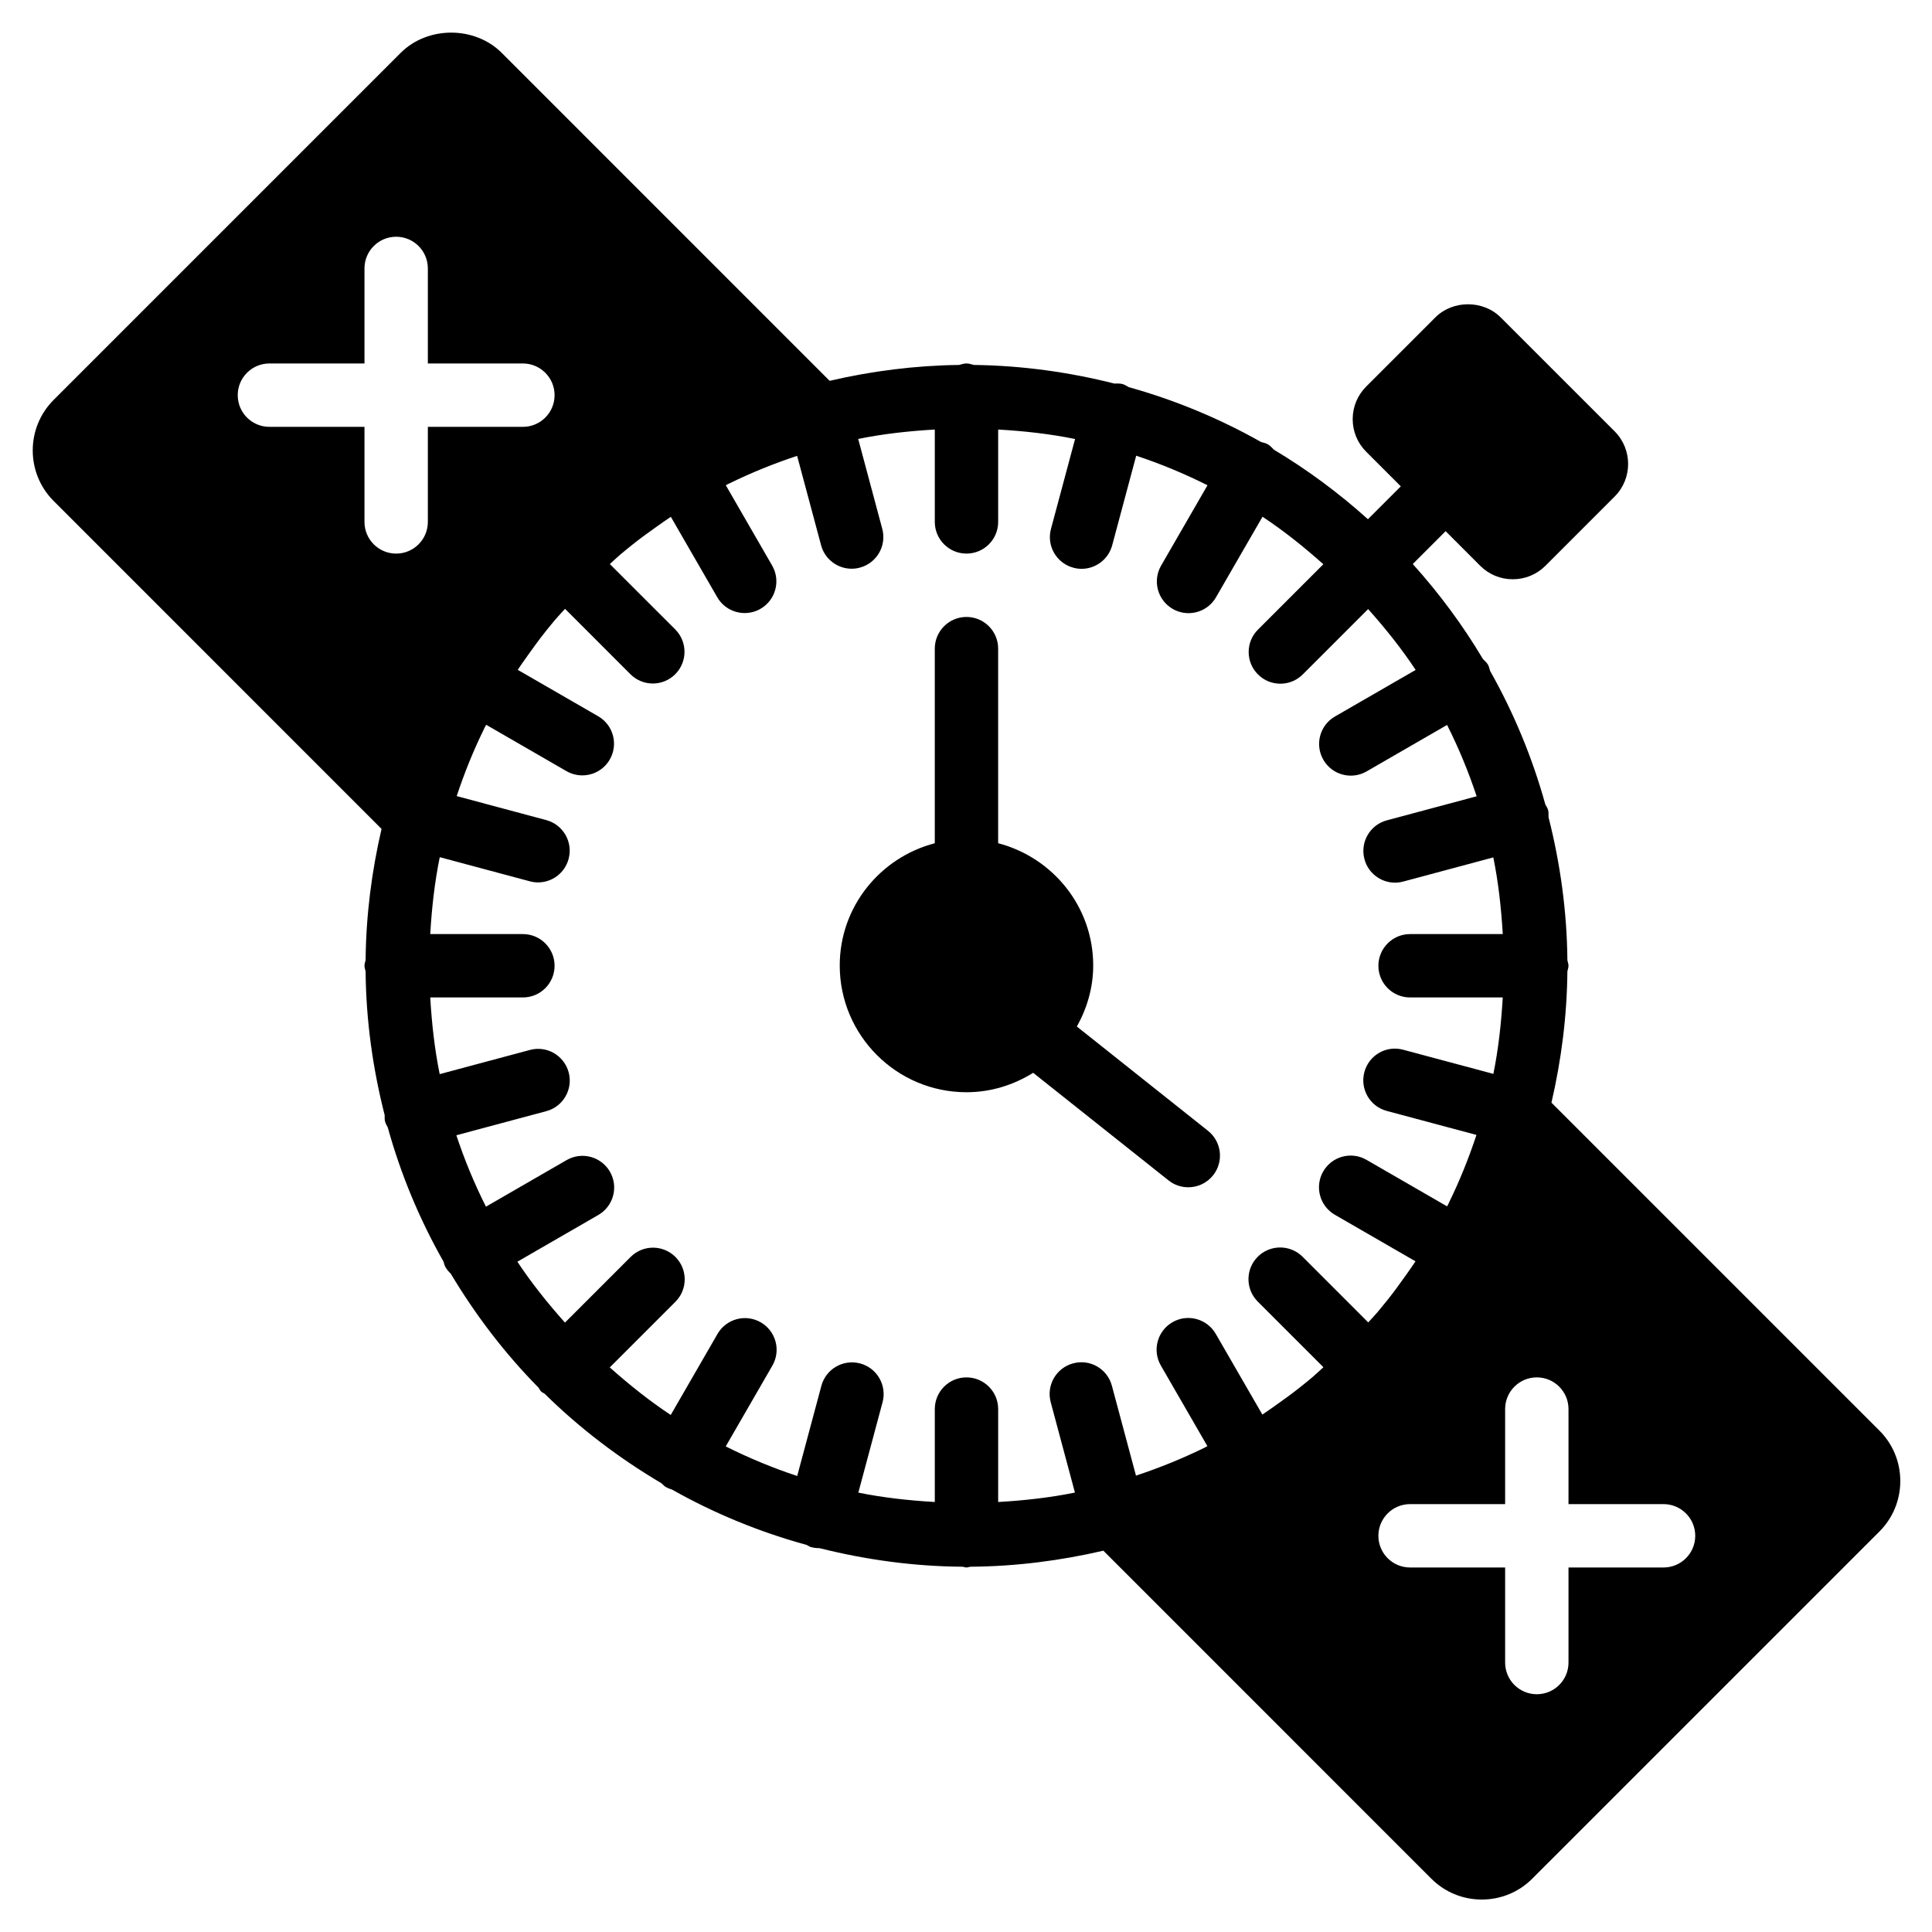
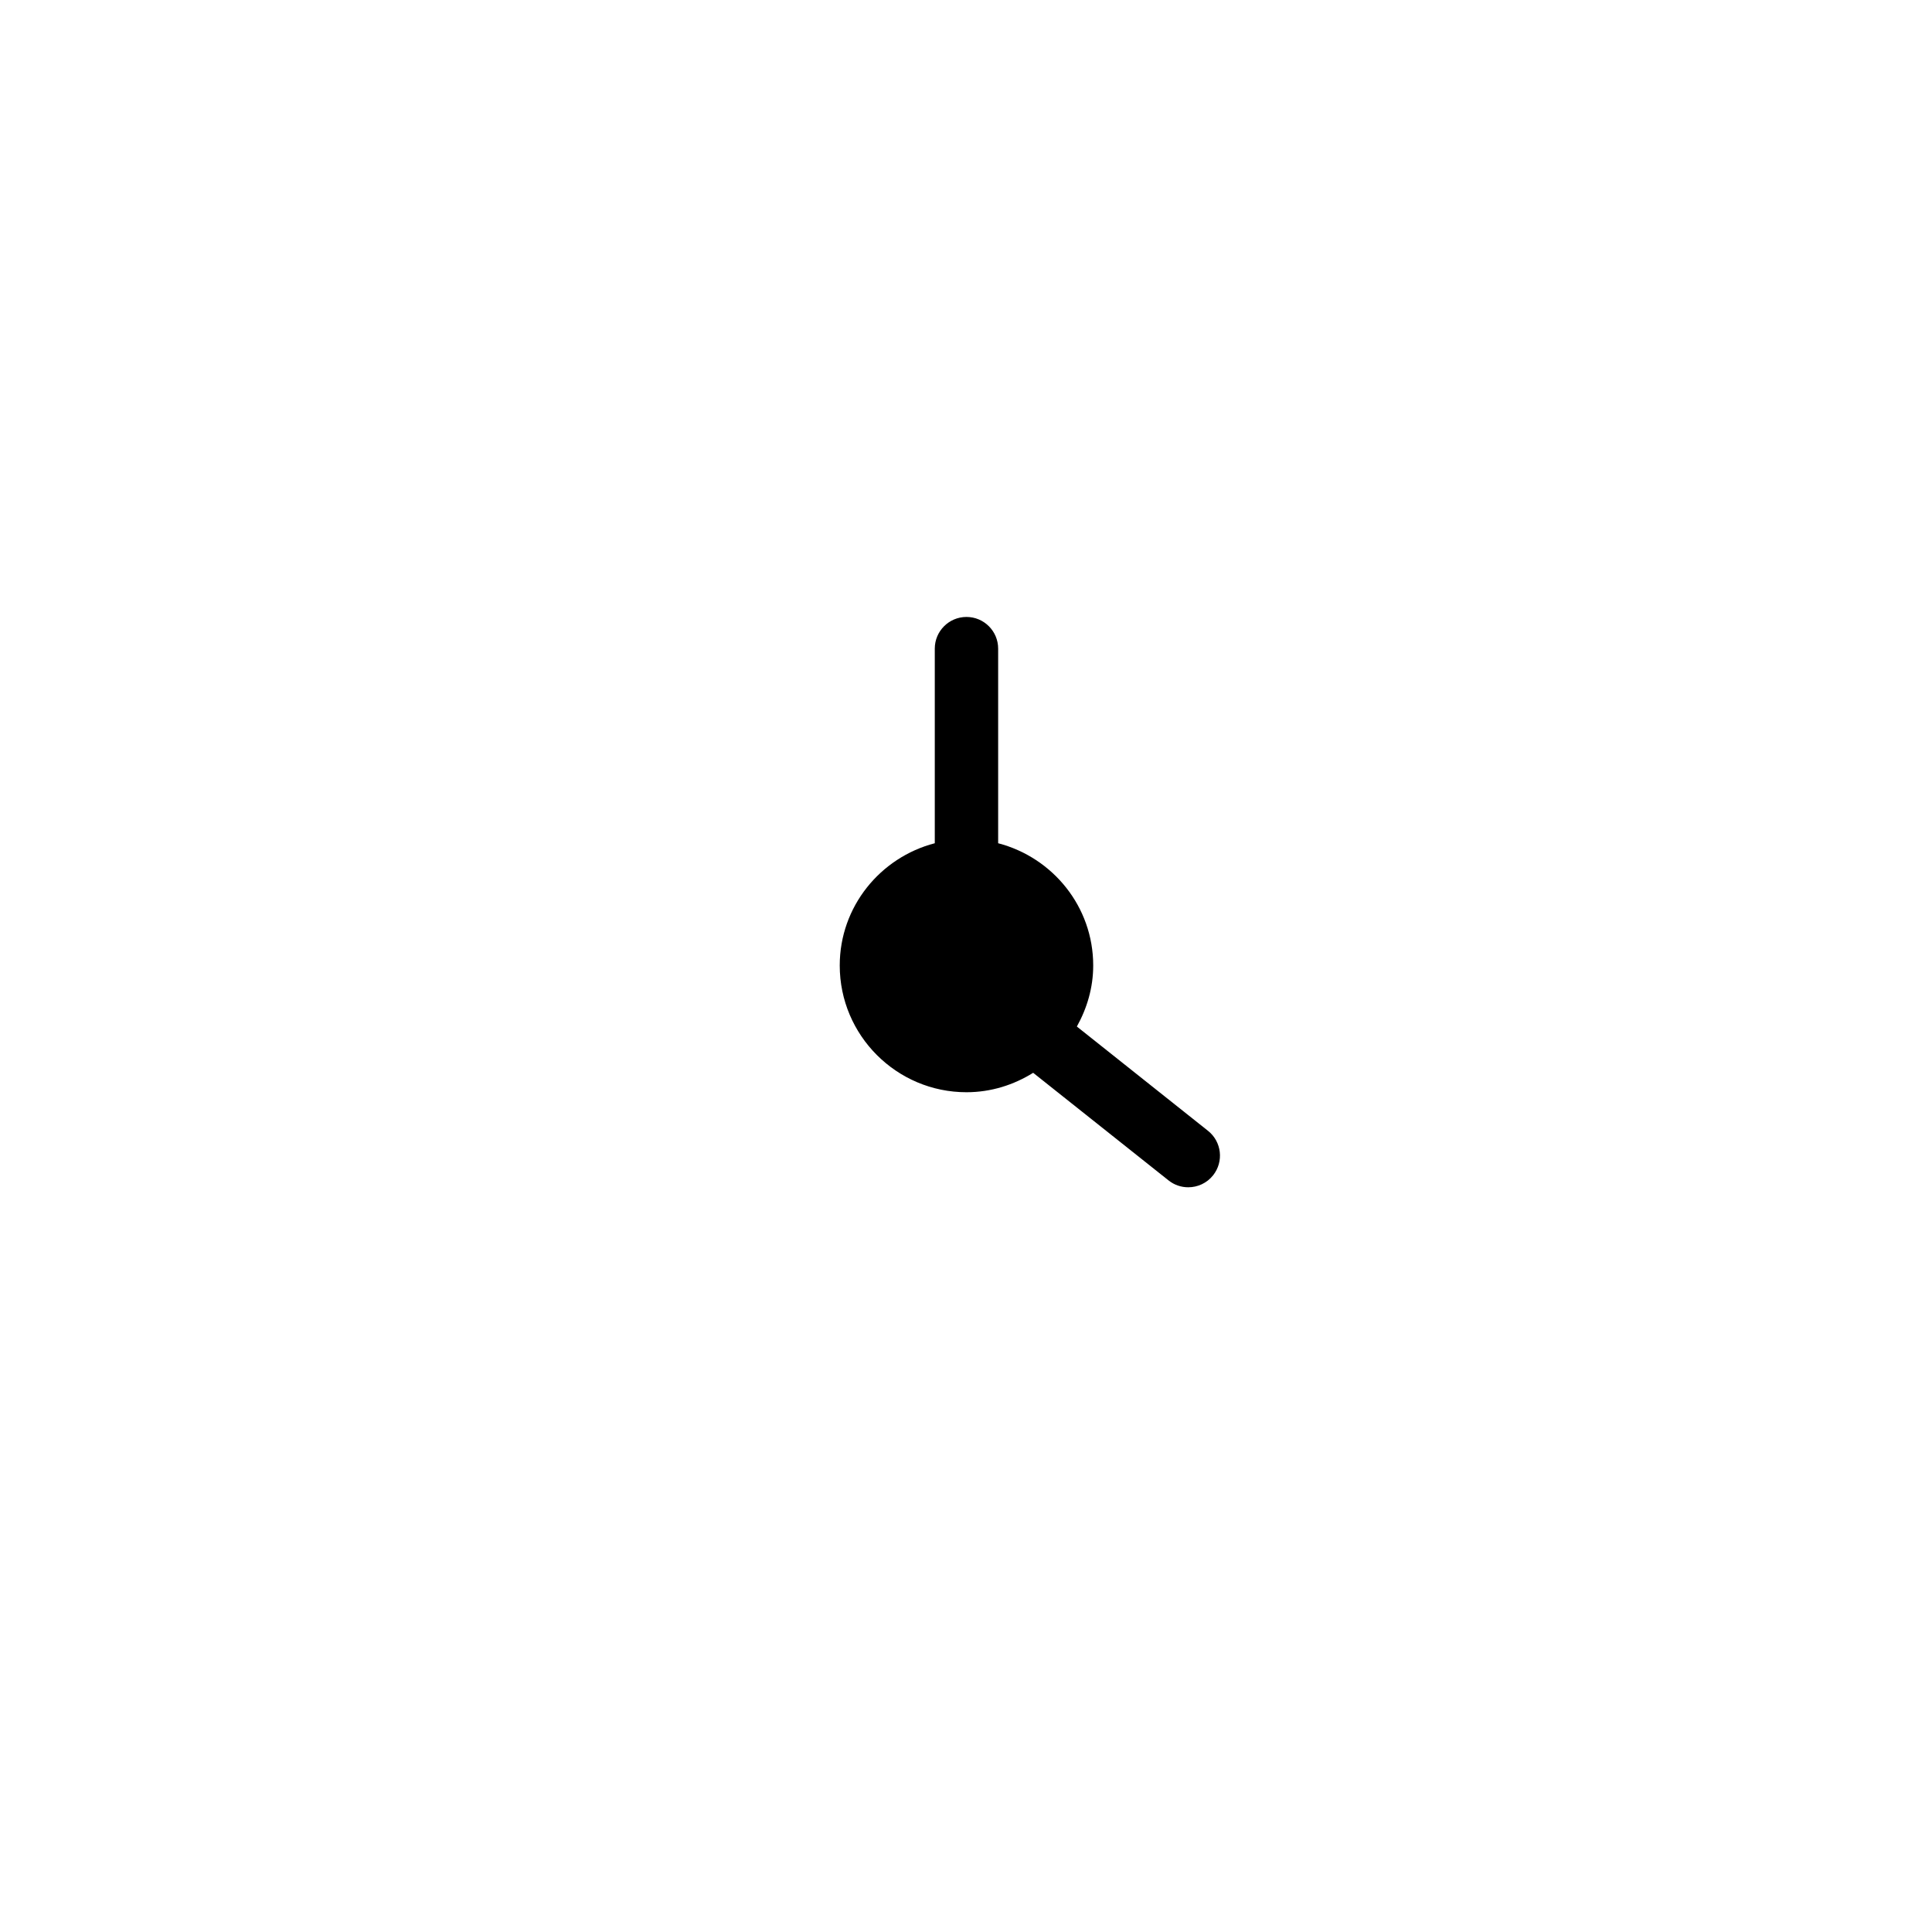
<svg xmlns="http://www.w3.org/2000/svg" fill="#000000" width="800px" height="800px" version="1.1" viewBox="144 144 512 512">
  <g fill-rule="evenodd">
    <path d="m453.68 456.82c1.543 1.234 3.383 1.82 5.223 1.82 2.469 0 4.922-1.082 6.574-3.164 2.891-3.637 2.285-8.918-1.344-11.797l-34.754-27.637c2.68-4.816 4.332-10.285 4.332-16.18 0-15.602-10.746-28.633-25.191-32.395v-51.574c0-4.633-3.762-8.395-8.395-8.395-4.637 0-8.398 3.762-8.398 8.395v51.574c-14.441 3.762-25.188 16.793-25.188 32.395 0 18.523 15.07 33.59 33.586 33.59 6.508 0 12.527-1.941 17.676-5.148l35.879 28.516" />
-     <path d="m642.05 523.11-86.898-86.898c2.617-11.305 4.113-22.934 4.223-34.805 0.09-0.496 0.293-0.949 0.293-1.469 0-0.523-0.203-0.977-0.293-1.473-0.117-12.953-1.891-25.633-4.996-37.895-0.027-0.645 0.051-1.273-0.125-1.93-0.152-0.547-0.488-0.973-0.73-1.469-3.43-12.371-8.332-24.219-14.645-35.395-0.176-0.535-0.254-1.109-0.547-1.621-0.352-0.602-0.875-1.031-1.344-1.52-5.309-8.906-11.52-17.32-18.59-25.164l8.707-8.707 9.16 9.168c2.309 2.309 5.383 3.578 8.648 3.578 3.258 0 6.332-1.27 8.648-3.578l18.332-18.34c4.769-4.758 4.769-12.52 0-17.289l-30.203-30.191c-4.609-4.629-12.672-4.637-17.297-0.012l-18.324 18.324c-2.316 2.309-3.586 5.383-3.594 8.648 0 3.266 1.27 6.34 3.586 8.648l9.168 9.168-8.715 8.707c-7.766-6.992-16.098-13.148-24.914-18.422-0.512-0.512-0.98-1.066-1.637-1.441-0.562-0.328-1.168-0.414-1.762-0.598-11.066-6.246-22.816-11.117-35.059-14.535-0.547-0.285-1.031-0.656-1.652-0.816-0.73-0.199-1.453-0.141-2.184-0.141-12.051-3.039-24.496-4.769-37.223-4.93-0.648-0.16-1.262-0.395-1.957-0.395-0.688 0-1.309 0.234-1.949 0.395-11.703 0.145-23.176 1.621-34.316 4.207l-86.898-86.906c-7.156-7.156-19.633-7.156-26.785 0l-91.965 91.969c-7.387 7.383-7.387 19.398 0 26.777l86.898 86.91c-2.617 11.285-4.113 22.906-4.223 34.77-0.094 0.504-0.301 0.965-0.301 1.496 0 0.527 0.207 0.996 0.301 1.5 0.117 13.016 1.906 25.746 5.047 38.062 0.035 0.574-0.051 1.145 0.109 1.723 0.152 0.57 0.453 1.051 0.715 1.555 3.449 12.441 8.414 24.367 14.793 35.594 0.16 0.445 0.203 0.906 0.445 1.328 0.402 0.703 0.898 1.309 1.461 1.844 6.484 10.824 14.184 21.004 23.262 30.203 0.234 0.32 0.359 0.691 0.645 0.977 0.293 0.293 0.672 0.418 0.992 0.652 9.422 9.289 19.84 17.133 30.941 23.707 0.387 0.316 0.672 0.723 1.125 0.98 0.539 0.312 1.109 0.512 1.68 0.699 11.258 6.348 23.219 11.25 35.676 14.668 0.387 0.176 0.707 0.445 1.129 0.562 0.719 0.191 1.461 0.285 2.172 0.285 0.027 0 0.043-0.008 0.059-0.008 12.293 3.082 24.98 4.844 37.973 4.93 0.352 0.043 0.652 0.199 1.016 0.199 0.359 0 0.672-0.156 1.016-0.199 12.031-0.078 23.812-1.598 35.258-4.25l86.898 86.906c3.578 3.578 8.332 5.543 13.395 5.543 5.055 0 9.816-1.965 13.383-5.543l91.973-91.969c3.574-3.578 5.547-8.328 5.547-13.395 0-5.055-1.973-9.816-5.547-13.383zm-241.92-14.09c-4.637 0-8.398 3.762-8.398 8.395v24.629c-6.852-0.395-13.637-1.141-20.262-2.484l6.418-23.949c1.199-4.473-1.453-9.086-5.938-10.285-4.477-1.199-9.078 1.461-10.277 5.938l-6.406 23.887c-6.5-2.148-12.816-4.769-18.938-7.84l12.359-21.406c2.32-4.012 0.941-9.152-3.07-11.469-4.023-2.324-9.152-0.941-11.473 3.074l-12.391 21.469c-5.668-3.742-11.008-8.027-16.156-12.602l17.398-17.398c3.281-3.277 3.281-8.59 0-11.875-3.285-3.281-8.59-3.281-11.875 0l-17.398 17.398c-4.582-5.137-8.867-10.477-12.609-16.137l21.453-12.387c4.012-2.316 5.391-7.449 3.074-11.469-2.328-4.016-7.465-5.398-11.48-3.074l-21.379 12.344c-3.074-6.113-5.691-12.43-7.84-18.926l23.828-6.383c4.484-1.199 7.137-5.801 5.938-10.285-1.203-4.477-5.793-7.148-10.277-5.938l-23.906 6.406c-1.352-6.648-2.102-13.449-2.504-20.32h24.555c4.633 0 8.395-3.762 8.395-8.395 0-4.637-3.762-8.398-8.395-8.398h-24.555c0.402-6.894 1.16-13.711 2.519-20.379l23.863 6.391c0.73 0.199 1.461 0.293 2.184 0.293 3.711 0 7.098-2.477 8.102-6.231 1.203-4.477-1.449-9.078-5.934-10.285l-23.723-6.356c2.023-6.125 4.441-12.094 7.266-17.852 0.031-0.078 0.066-0.16 0.105-0.238 0.137-0.277 0.297-0.535 0.438-0.812l21.285 12.293c1.328 0.754 2.773 1.117 4.191 1.117 2.906 0 5.727-1.504 7.281-4.199 2.316-4.016 0.949-9.152-3.074-11.469l-21.32-12.305c0.816-1.242 1.688-2.434 2.535-3.641 1.547-2.184 3.117-4.352 4.797-6.461 0.863-1.09 1.754-2.172 2.652-3.238 0.816-0.965 1.715-1.875 2.555-2.824l17.328 17.332c1.641 1.637 3.789 2.461 5.938 2.461 2.148 0 4.293-0.824 5.938-2.461 3.273-3.281 3.273-8.59 0-11.871l-17.332-17.324c0.926-0.824 1.812-1.703 2.754-2.5 1.066-0.891 2.133-1.773 3.227-2.637 2.113-1.691 4.297-3.269 6.496-4.82 1.227-0.867 2.438-1.738 3.688-2.562l12.301 21.305c1.562 2.695 4.375 4.195 7.281 4.195 1.418 0 2.863-0.359 4.191-1.125 4.012-2.316 5.391-7.457 3.07-11.469l-12.273-21.27c0.234-0.125 0.469-0.262 0.703-0.379 0.102-0.051 0.211-0.098 0.312-0.141 5.766-2.82 11.754-5.242 17.883-7.273l6.348 23.68c1 3.754 4.394 6.231 8.105 6.231 0.723 0 1.453-0.094 2.176-0.293 4.481-1.191 7.137-5.805 5.934-10.277l-6.379-23.824c6.641-1.352 13.441-2.098 20.301-2.492v24.477c0 4.644 3.762 8.398 8.398 8.398 4.633 0 8.395-3.754 8.395-8.398v-24.477c6.894 0.395 13.715 1.148 20.379 2.512l-6.387 23.828c-1.203 4.477 1.453 9.078 5.934 10.277 0.73 0.203 1.461 0.297 2.176 0.297 3.711 0 7.106-2.481 8.113-6.231l6.363-23.746c6.484 2.148 12.789 4.758 18.895 7.832l-12.293 21.293c-2.32 4.016-0.949 9.152 3.07 11.473 1.32 0.762 2.766 1.125 4.191 1.125 2.906 0 5.727-1.504 7.281-4.199l12.332-21.352c5.652 3.734 10.984 8.016 16.125 12.586l-17.332 17.332c-3.285 3.273-3.285 8.59 0 11.871 1.637 1.637 3.785 2.461 5.938 2.461 2.148 0 4.297-0.824 5.934-2.461l17.324-17.32c4.578 5.137 8.852 10.469 12.594 16.129l-21.387 12.344c-4.019 2.316-5.391 7.457-3.07 11.469 1.551 2.695 4.375 4.199 7.277 4.199 1.422 0 2.875-0.363 4.191-1.125l21.32-12.309c3.074 6.109 5.684 12.418 7.832 18.906l-23.797 6.375c-4.481 1.199-7.137 5.801-5.934 10.285 0.996 3.754 4.391 6.231 8.102 6.231 0.715 0 1.445-0.102 2.176-0.293l23.871-6.398c1.352 6.648 2.098 13.453 2.504 20.32h-24.562c-4.633 0-8.398 3.762-8.398 8.398 0 4.633 3.766 8.395 8.398 8.395h24.562c-0.406 6.852-1.145 13.629-2.488 20.254l-23.906-6.398c-4.5-1.227-9.094 1.453-10.285 5.938-1.199 4.473 1.461 9.086 5.938 10.277l23.77 6.363c-2.047 6.188-4.473 12.219-7.328 18.027-0.027 0.059-0.051 0.117-0.074 0.18-0.129 0.242-0.27 0.477-0.387 0.719l-21.348-12.324c-4.019-2.328-9.152-0.949-11.477 3.074-2.309 4.012-0.941 9.152 3.082 11.477l21.379 12.344c-0.848 1.293-1.758 2.543-2.637 3.805-1.531 2.156-3.082 4.297-4.738 6.379-0.879 1.102-1.77 2.191-2.676 3.269-0.789 0.938-1.664 1.82-2.481 2.734l-17.395-17.398c-3.285-3.281-8.602-3.281-11.883 0-3.273 3.277-3.273 8.59 0 11.875l17.406 17.398c-0.949 0.848-1.855 1.738-2.82 2.559-1.066 0.898-2.141 1.781-3.242 2.648-2.098 1.68-4.266 3.246-6.449 4.793-1.227 0.855-2.426 1.73-3.668 2.551l-12.359-21.402c-2.328-4.012-7.457-5.398-11.473-3.074-4.012 2.32-5.391 7.457-3.074 11.473l12.336 21.367c-0.27 0.137-0.52 0.289-0.789 0.422-0.074 0.043-0.152 0.074-0.234 0.117-5.777 2.82-11.766 5.238-17.902 7.273l-6.383-23.816c-1.191-4.473-5.777-7.16-10.277-5.934-4.484 1.199-7.137 5.801-5.938 10.285l6.418 23.957c-6.652 1.352-13.461 2.106-20.34 2.5v-24.629c0-4.633-3.762-8.395-8.395-8.395zm-159.54-226.71v-25.191h-25.191c-4.637 0-8.398-3.754-8.398-8.395 0-4.637 3.762-8.398 8.398-8.398h25.191v-25.191c0-4.633 3.762-8.395 8.395-8.395 4.637 0 8.398 3.762 8.398 8.395v25.191h25.191c4.633 0 8.395 3.762 8.395 8.398 0 4.641-3.762 8.395-8.395 8.395h-25.191v25.191c0 4.644-3.762 8.398-8.398 8.398-4.633 0-8.395-3.754-8.395-8.398zm344.27 277.09h-25.191v25.191c0 4.644-3.762 8.398-8.398 8.398-4.633 0-8.395-3.754-8.395-8.398v-25.191h-25.191c-4.633 0-8.398-3.75-8.398-8.395 0-4.637 3.766-8.398 8.398-8.398h25.191v-25.191c0-4.633 3.762-8.395 8.395-8.395 4.637 0 8.398 3.762 8.398 8.395v25.191h25.191c4.633 0 8.395 3.762 8.395 8.398 0 4.644-3.762 8.395-8.395 8.395z" />
  </g>
</svg>